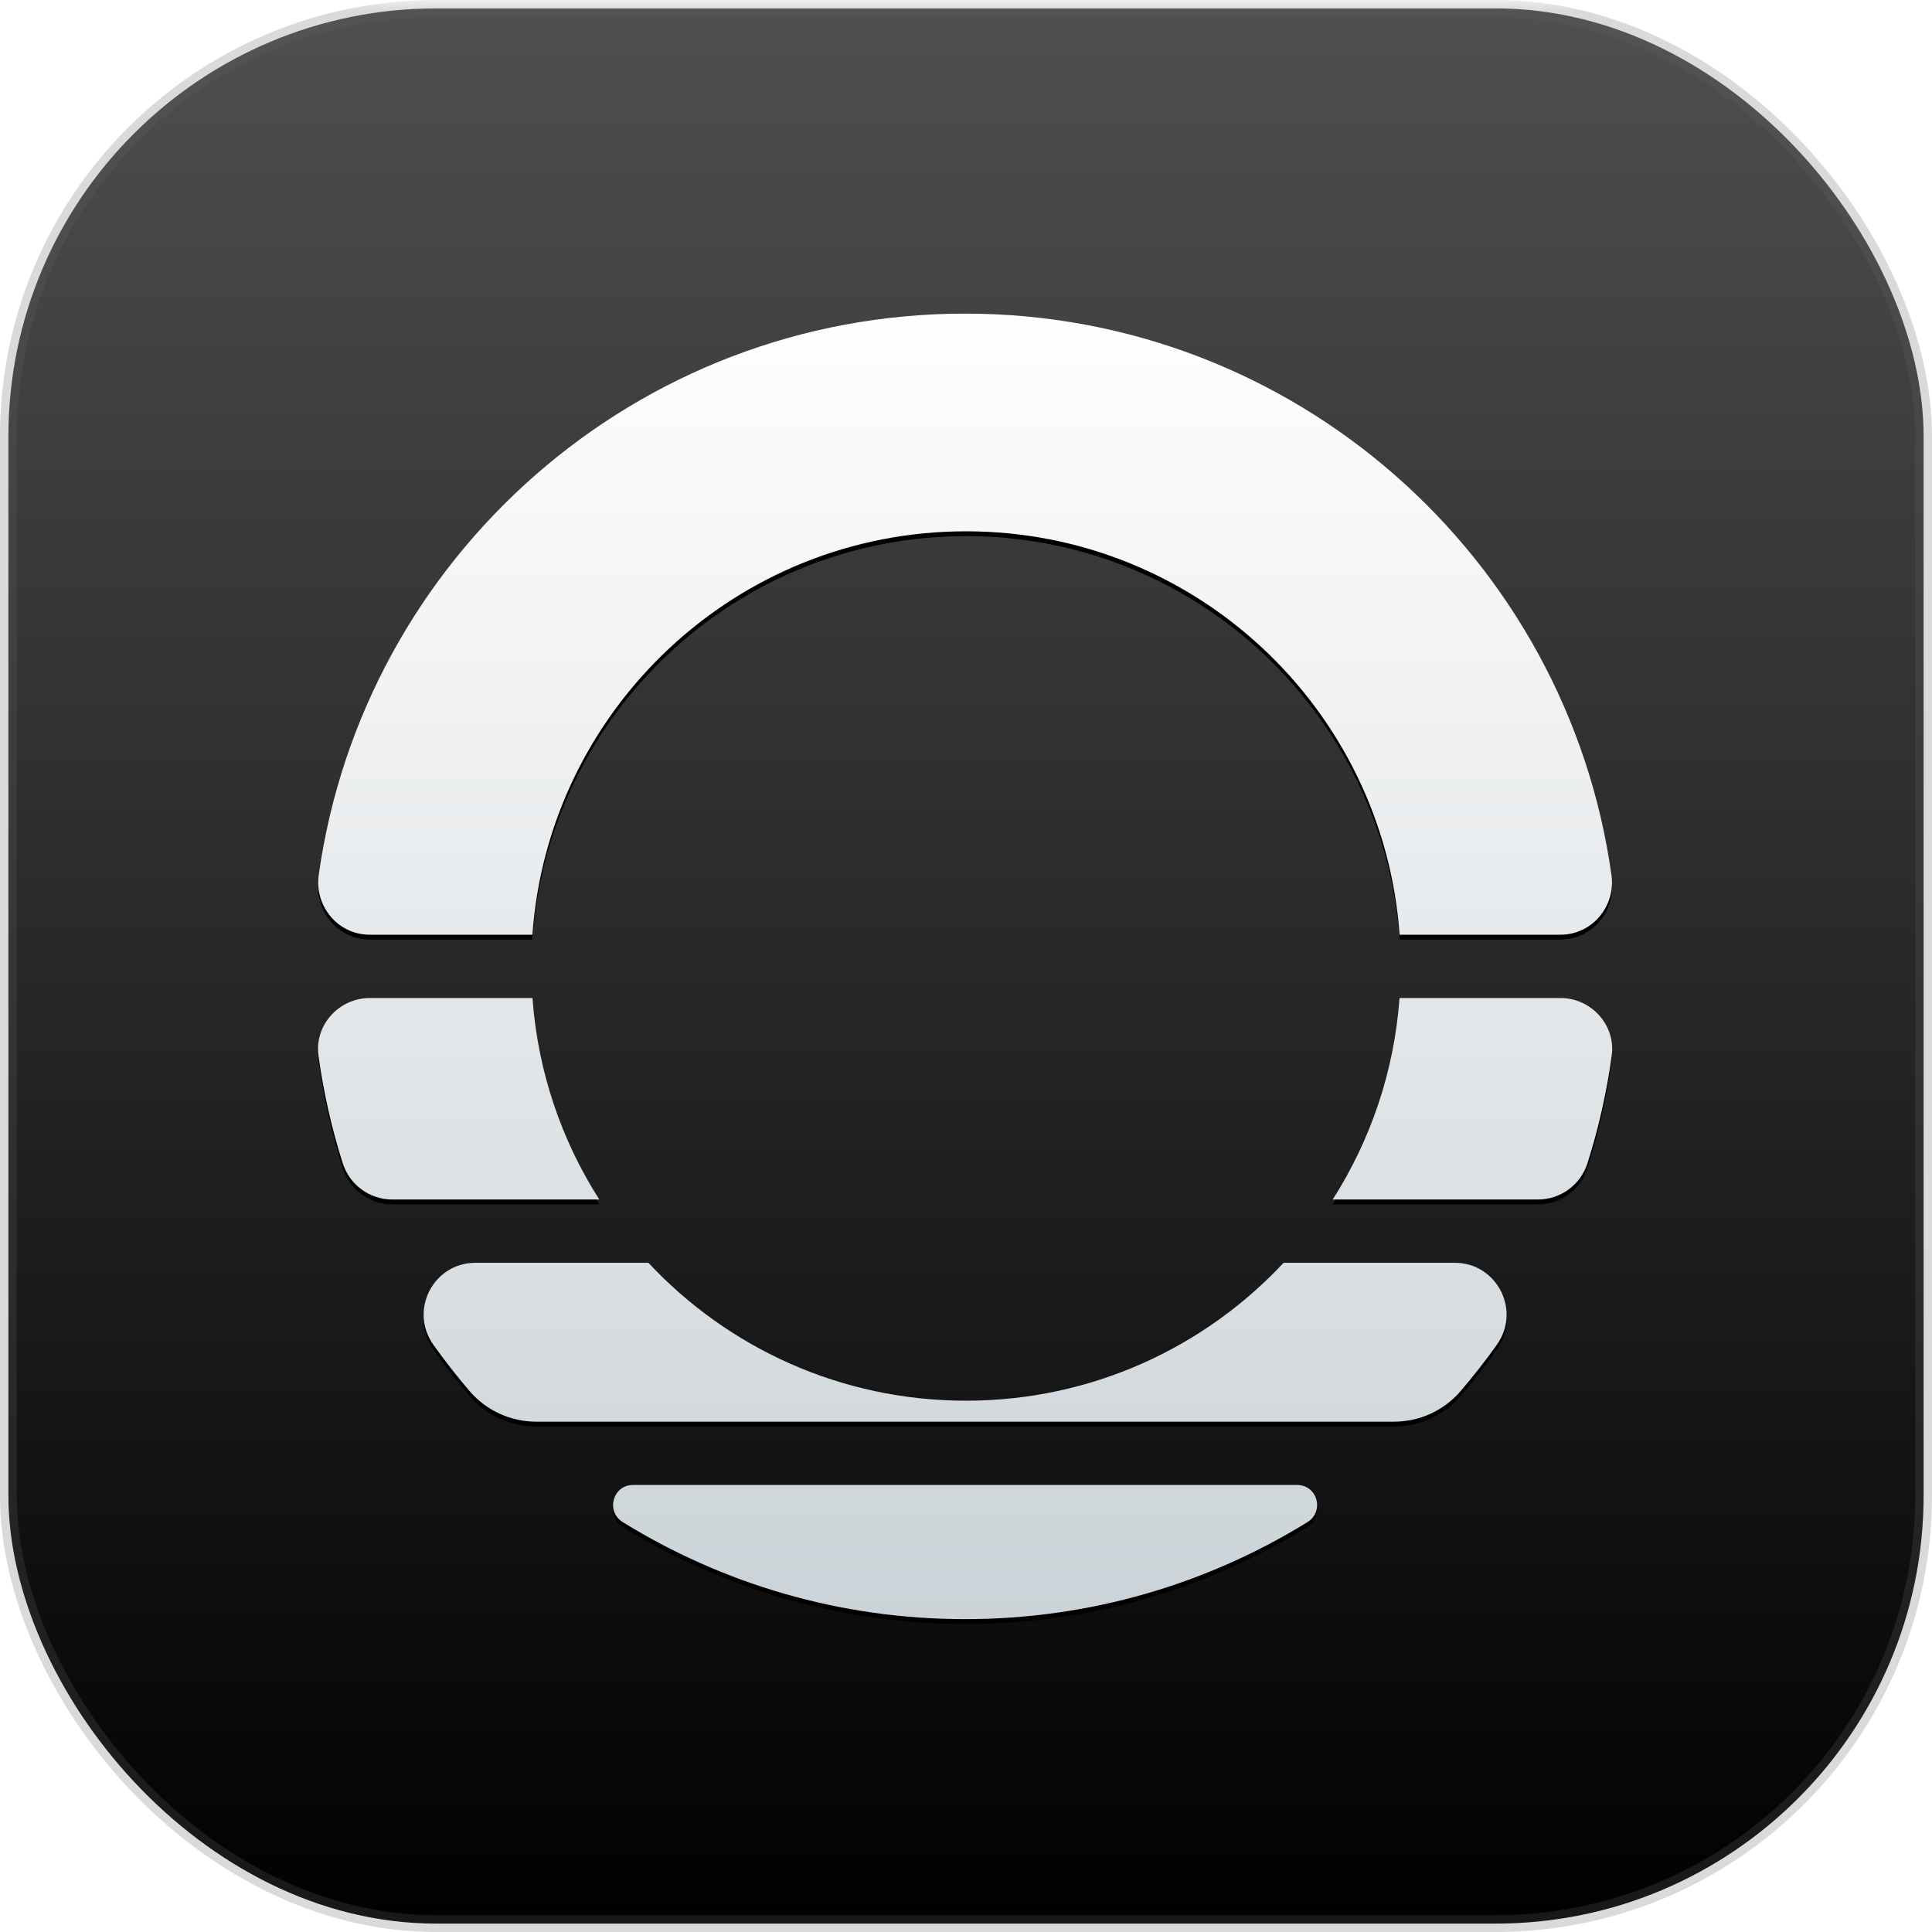
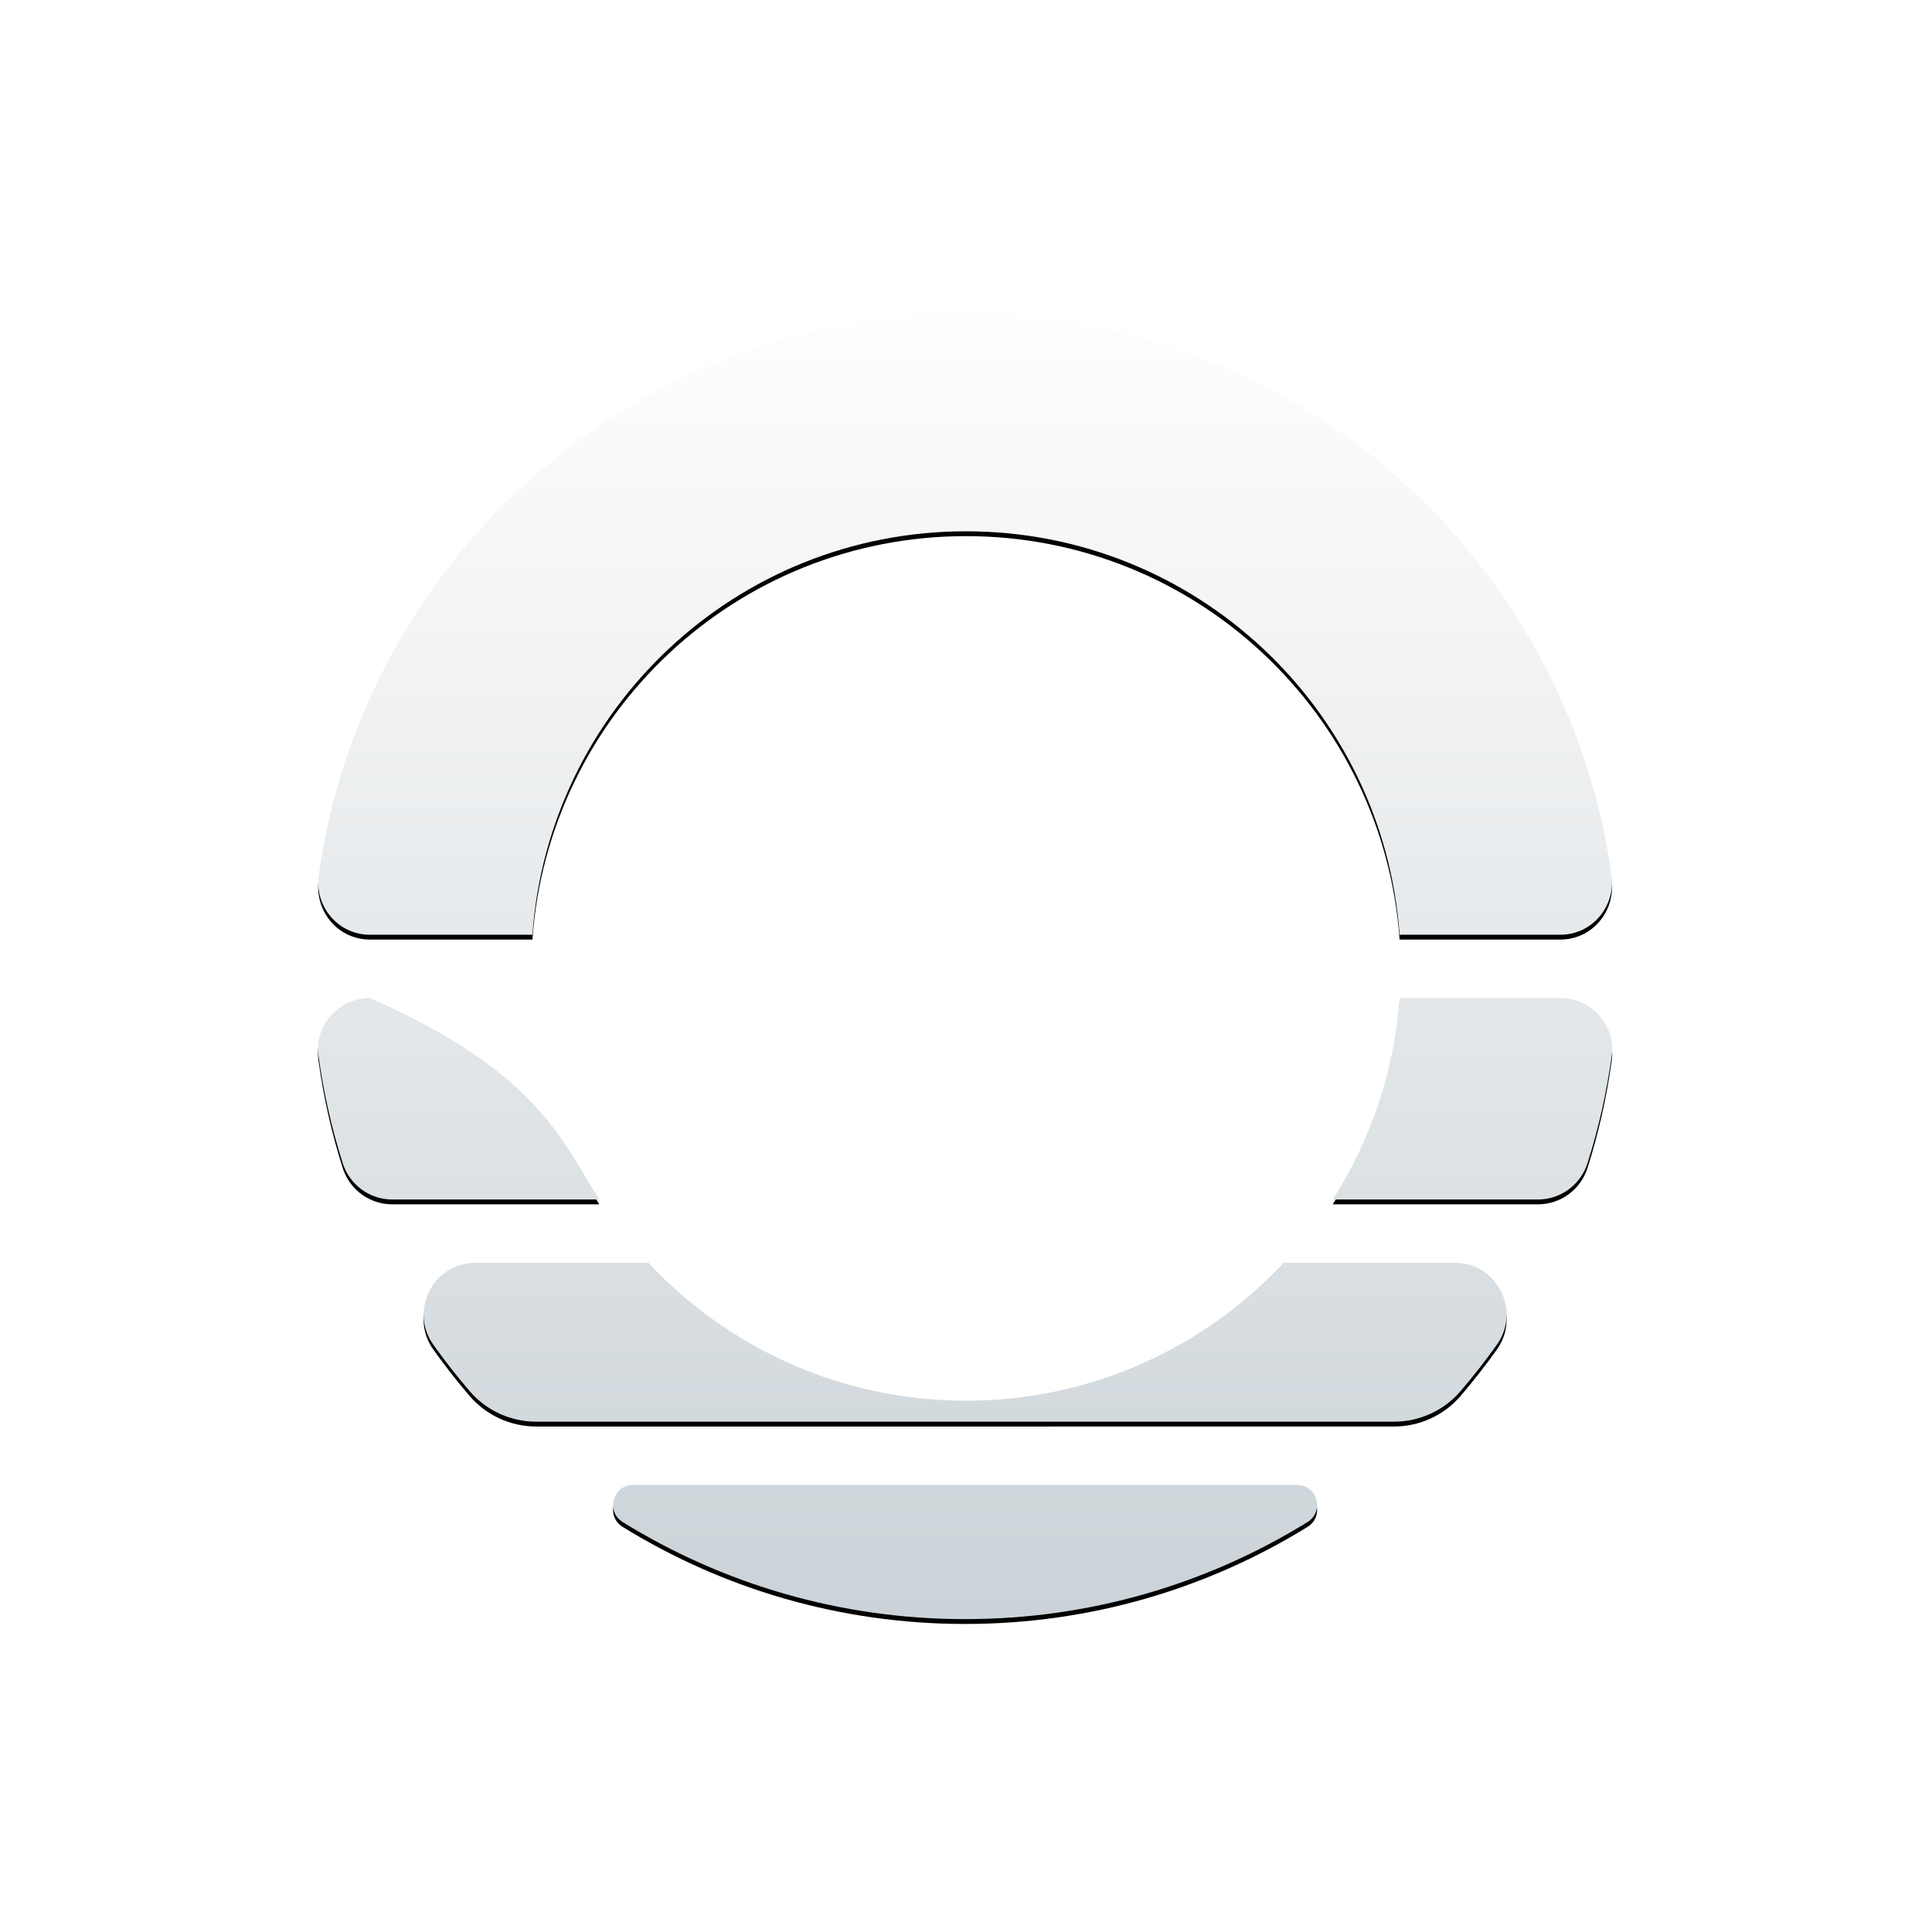
<svg xmlns="http://www.w3.org/2000/svg" xmlns:xlink="http://www.w3.org/1999/xlink" width="800px" height="800px" viewBox="0 0 800 800" version="1.1">
  <title>sunnybox-logo</title>
  <defs>
    <linearGradient x1="50%" y1="0%" x2="50%" y2="100%" id="linearGradient-1">
      <stop stop-color="#505050" offset="0%" />
      <stop stop-color="#000000" offset="100%" />
    </linearGradient>
    <linearGradient x1="50%" y1="0%" x2="50%" y2="0.967%" id="linearGradient-2">
      <stop stop-color="#FFFFFF" stop-opacity="0.291" offset="0%" />
      <stop stop-color="#636363" stop-opacity="0.234" offset="100%" />
    </linearGradient>
    <linearGradient x1="50%" y1="0%" x2="50%" y2="100%" id="linearGradient-3">
      <stop stop-color="#FFFEFE" offset="0%" />
      <stop stop-color="#CBD3D8" offset="100%" />
    </linearGradient>
-     <path d="M262.127,614.894 L537.128,614.897 C545.501,614.892 548.521,625.867 541.397,630.268 C500.183,655.73 451.634,670.448 399.629,670.448 C347.624,670.449 299.076,655.731 257.862,630.269 C250.738,625.869 253.753,614.898 262.127,614.894 Z M602.39,522.895 C619.822,522.895 629.938,542.619 619.827,556.815 C615.093,563.465 610.063,569.885 604.766,576.065 C597.872,584.095 587.785,588.688 577.209,588.688 L222.05,588.689 C211.469,588.685 201.377,584.097 194.493,576.066 C189.186,569.886 184.166,563.467 179.432,556.817 C169.317,542.616 179.433,522.901 196.865,522.901 L268.489,522.903 C301.339,558.039 348.105,580 400,580 C451.897,580 498.665,558.037 531.515,522.899 Z M248.148,496.69 L162.405,496.688 C153.003,496.688 144.729,490.564 141.892,481.604 C137.356,467.271 133.979,452.427 131.88,437.169 C130.133,424.48 140.348,413.261 153.154,413.266 L220.481,413.267 C222.707,443.823 232.561,472.263 248.148,496.69 Z M646.102,413.259 C658.913,413.259 669.123,424.473 667.38,437.167 C665.281,452.425 661.904,467.269 657.368,481.602 C654.531,490.562 646.247,496.686 636.855,496.686 L551.854,496.688 C567.44,472.26 577.294,443.819 579.519,413.262 L646.102,413.259 Z M399.627,129.862 C536.059,129.862 648.864,230.945 667.268,362.301 C669.095,375.323 659.256,387.05 646.107,387.05 L579.541,387.049 C572.903,293.683 495.056,220 400,220 C304.943,220 227.096,293.684 220.459,387.051 L153.154,387.052 C139.995,387.052 130.162,375.33 131.984,362.303 C150.398,230.947 263.199,129.868 399.627,129.862 Z" id="path-4" />
+     <path d="M262.127,614.894 L537.128,614.897 C545.501,614.892 548.521,625.867 541.397,630.268 C500.183,655.73 451.634,670.448 399.629,670.448 C347.624,670.449 299.076,655.731 257.862,630.269 C250.738,625.869 253.753,614.898 262.127,614.894 Z M602.39,522.895 C619.822,522.895 629.938,542.619 619.827,556.815 C615.093,563.465 610.063,569.885 604.766,576.065 C597.872,584.095 587.785,588.688 577.209,588.688 L222.05,588.689 C211.469,588.685 201.377,584.097 194.493,576.066 C189.186,569.886 184.166,563.467 179.432,556.817 C169.317,542.616 179.433,522.901 196.865,522.901 L268.489,522.903 C301.339,558.039 348.105,580 400,580 C451.897,580 498.665,558.037 531.515,522.899 Z M248.148,496.69 L162.405,496.688 C153.003,496.688 144.729,490.564 141.892,481.604 C137.356,467.271 133.979,452.427 131.88,437.169 C130.133,424.48 140.348,413.261 153.154,413.266 C222.707,443.823 232.561,472.263 248.148,496.69 Z M646.102,413.259 C658.913,413.259 669.123,424.473 667.38,437.167 C665.281,452.425 661.904,467.269 657.368,481.602 C654.531,490.562 646.247,496.686 636.855,496.686 L551.854,496.688 C567.44,472.26 577.294,443.819 579.519,413.262 L646.102,413.259 Z M399.627,129.862 C536.059,129.862 648.864,230.945 667.268,362.301 C669.095,375.323 659.256,387.05 646.107,387.05 L579.541,387.049 C572.903,293.683 495.056,220 400,220 C304.943,220 227.096,293.684 220.459,387.051 L153.154,387.052 C139.995,387.052 130.162,375.33 131.984,362.303 C150.398,230.947 263.199,129.868 399.627,129.862 Z" id="path-4" />
    <filter x="-1.3%" y="-0.9%" width="102.6%" height="102.6%" filterUnits="objectBoundingBox" id="filter-5">
      <feOffset dx="0" dy="2" in="SourceAlpha" result="shadowOffsetOuter1" />
      <feGaussianBlur stdDeviation="2" in="shadowOffsetOuter1" result="shadowBlurOuter1" />
      <feColorMatrix values="0 0 0 0 0   0 0 0 0 0   0 0 0 0 0  0 0 0 0.5 0" type="matrix" in="shadowBlurOuter1" />
    </filter>
  </defs>
  <g id="2025" stroke="none" stroke-width="1" fill="none" fill-rule="evenodd">
    <g id="sunnybox-logo">
-       <rect id="Rectangle" stroke="url(#linearGradient-2)" stroke-width="6.948" fill="url(#linearGradient-1)" x="3.474" y="3.474" width="793.052" height="793.052" rx="177.251" />
      <g id="Combined-Shape" fill-rule="nonzero">
        <use fill="black" fill-opacity="1" filter="url(#filter-5)" xlink:href="#path-4" />
        <use fill="url(#linearGradient-3)" xlink:href="#path-4" />
        <use fill-opacity="0.03" fill="url(#pattern-6)" xlink:href="#path-4" />
      </g>
    </g>
  </g>
</svg>